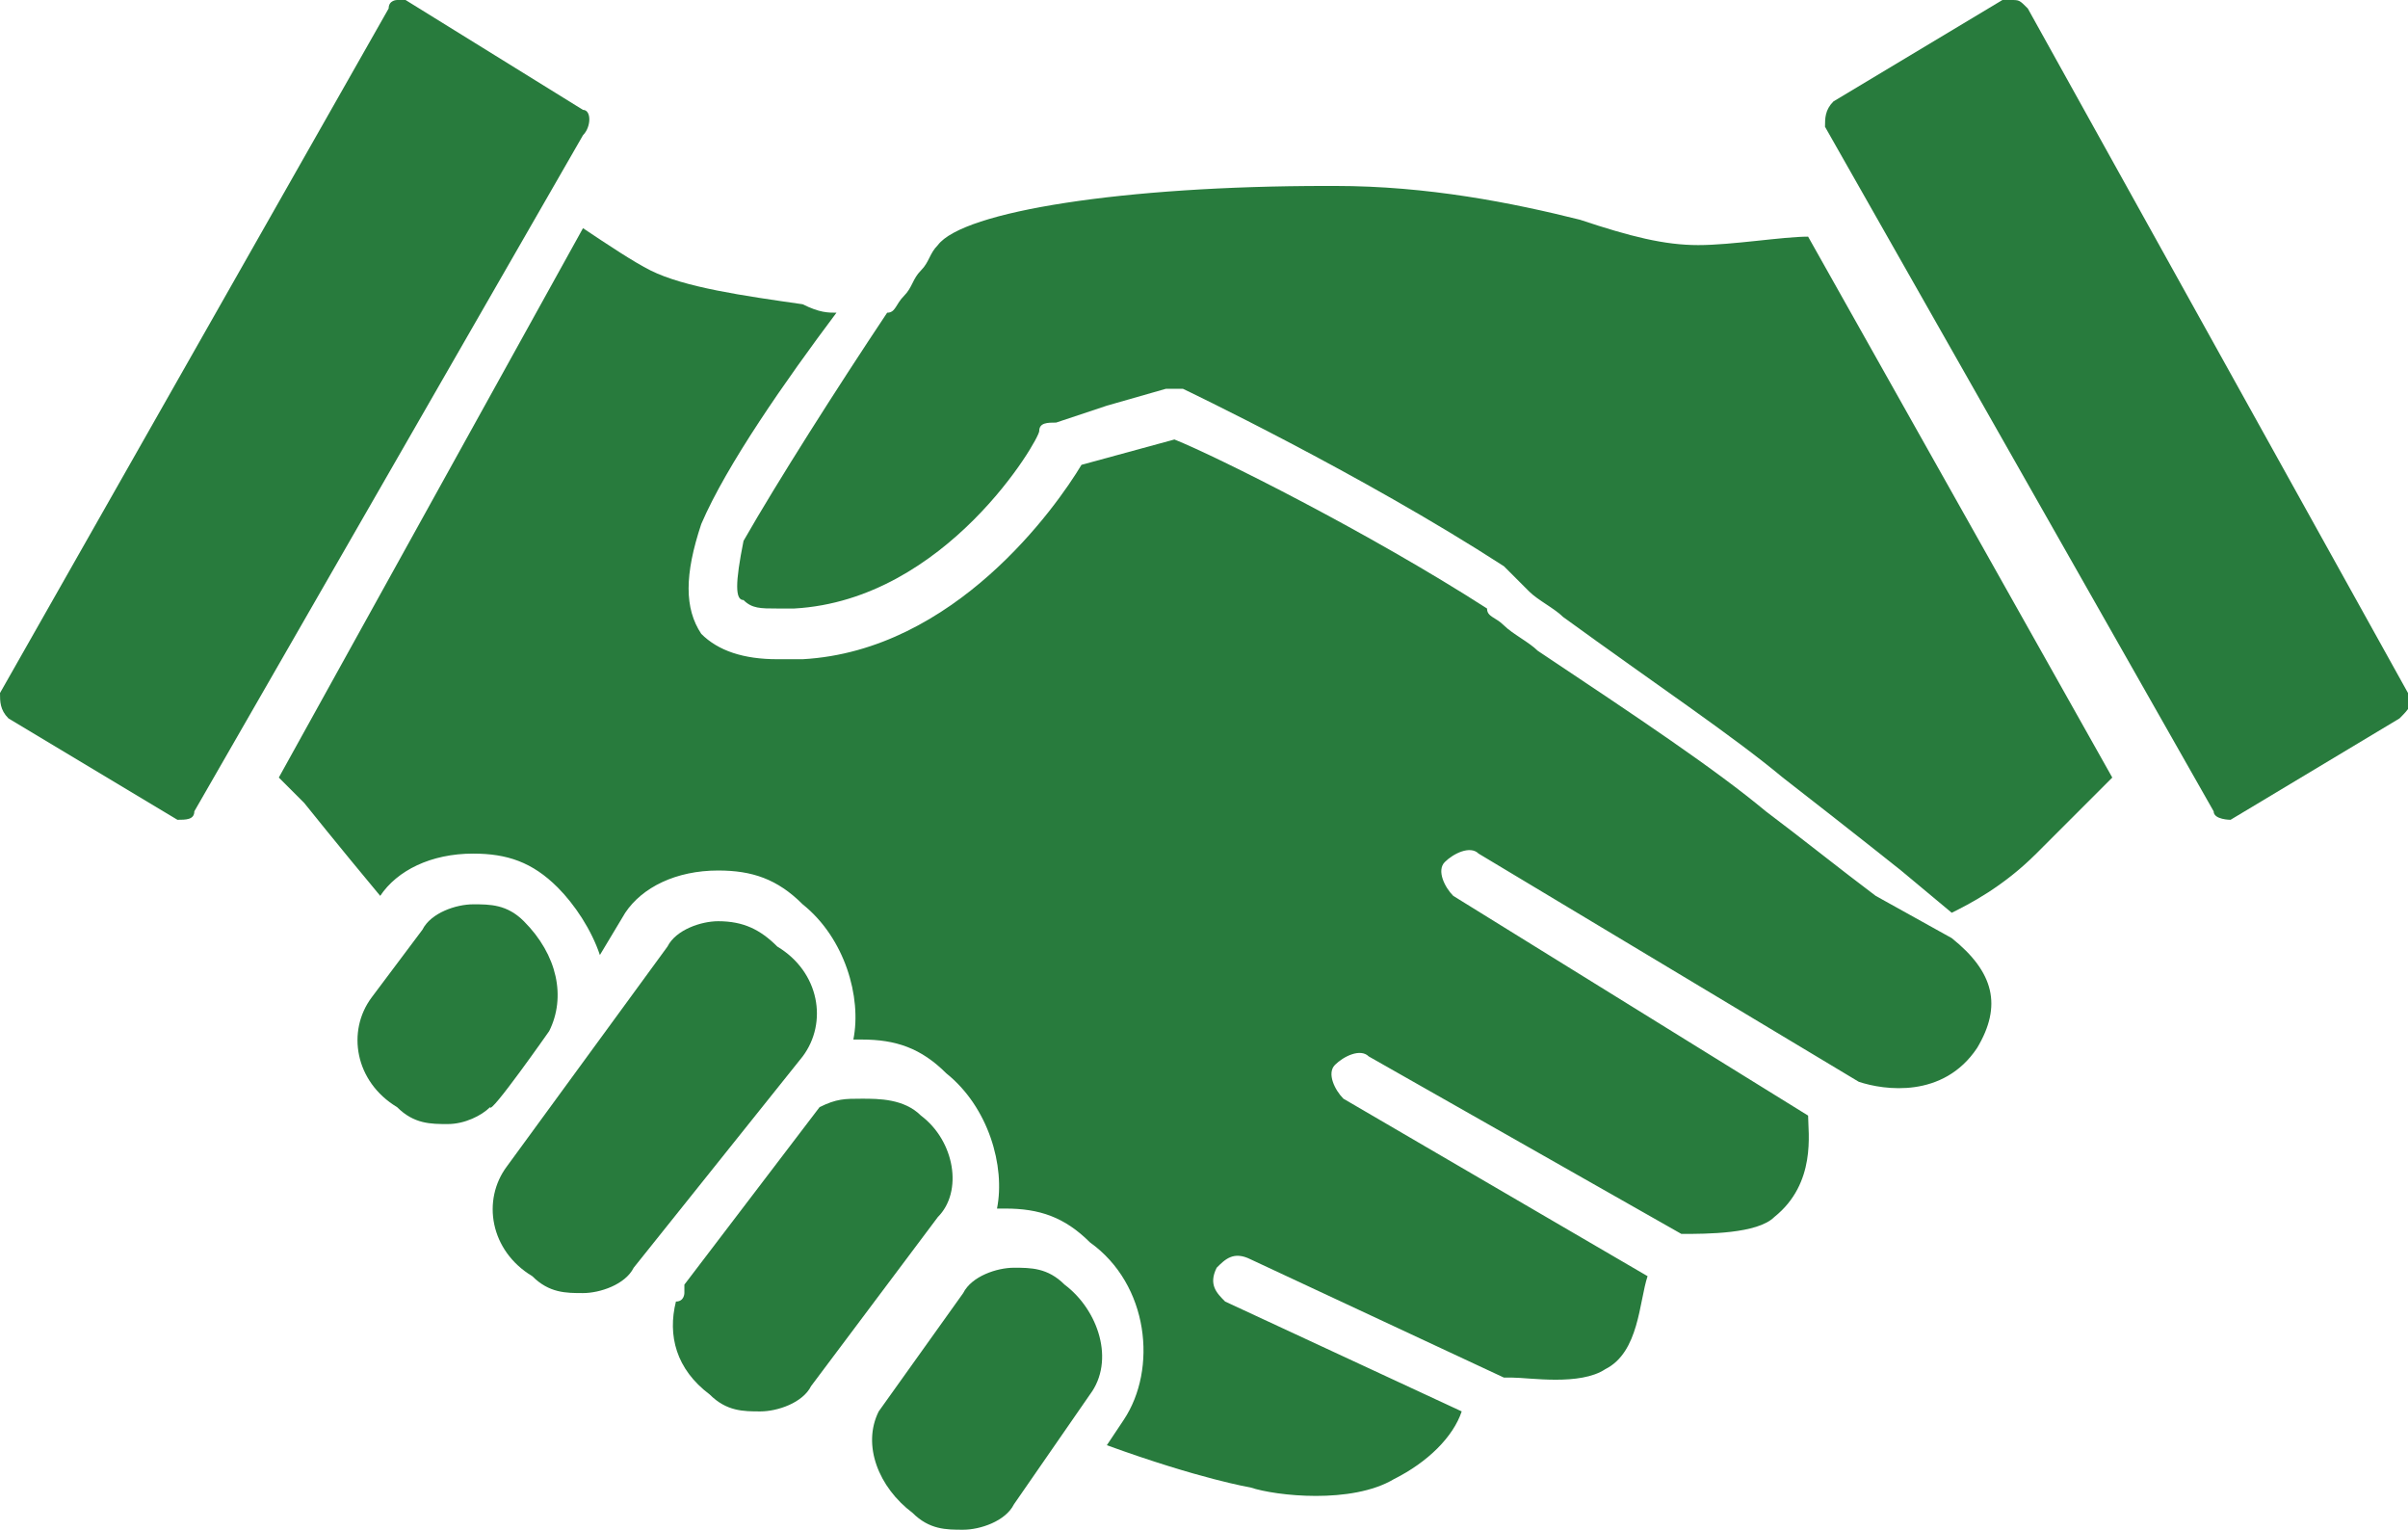
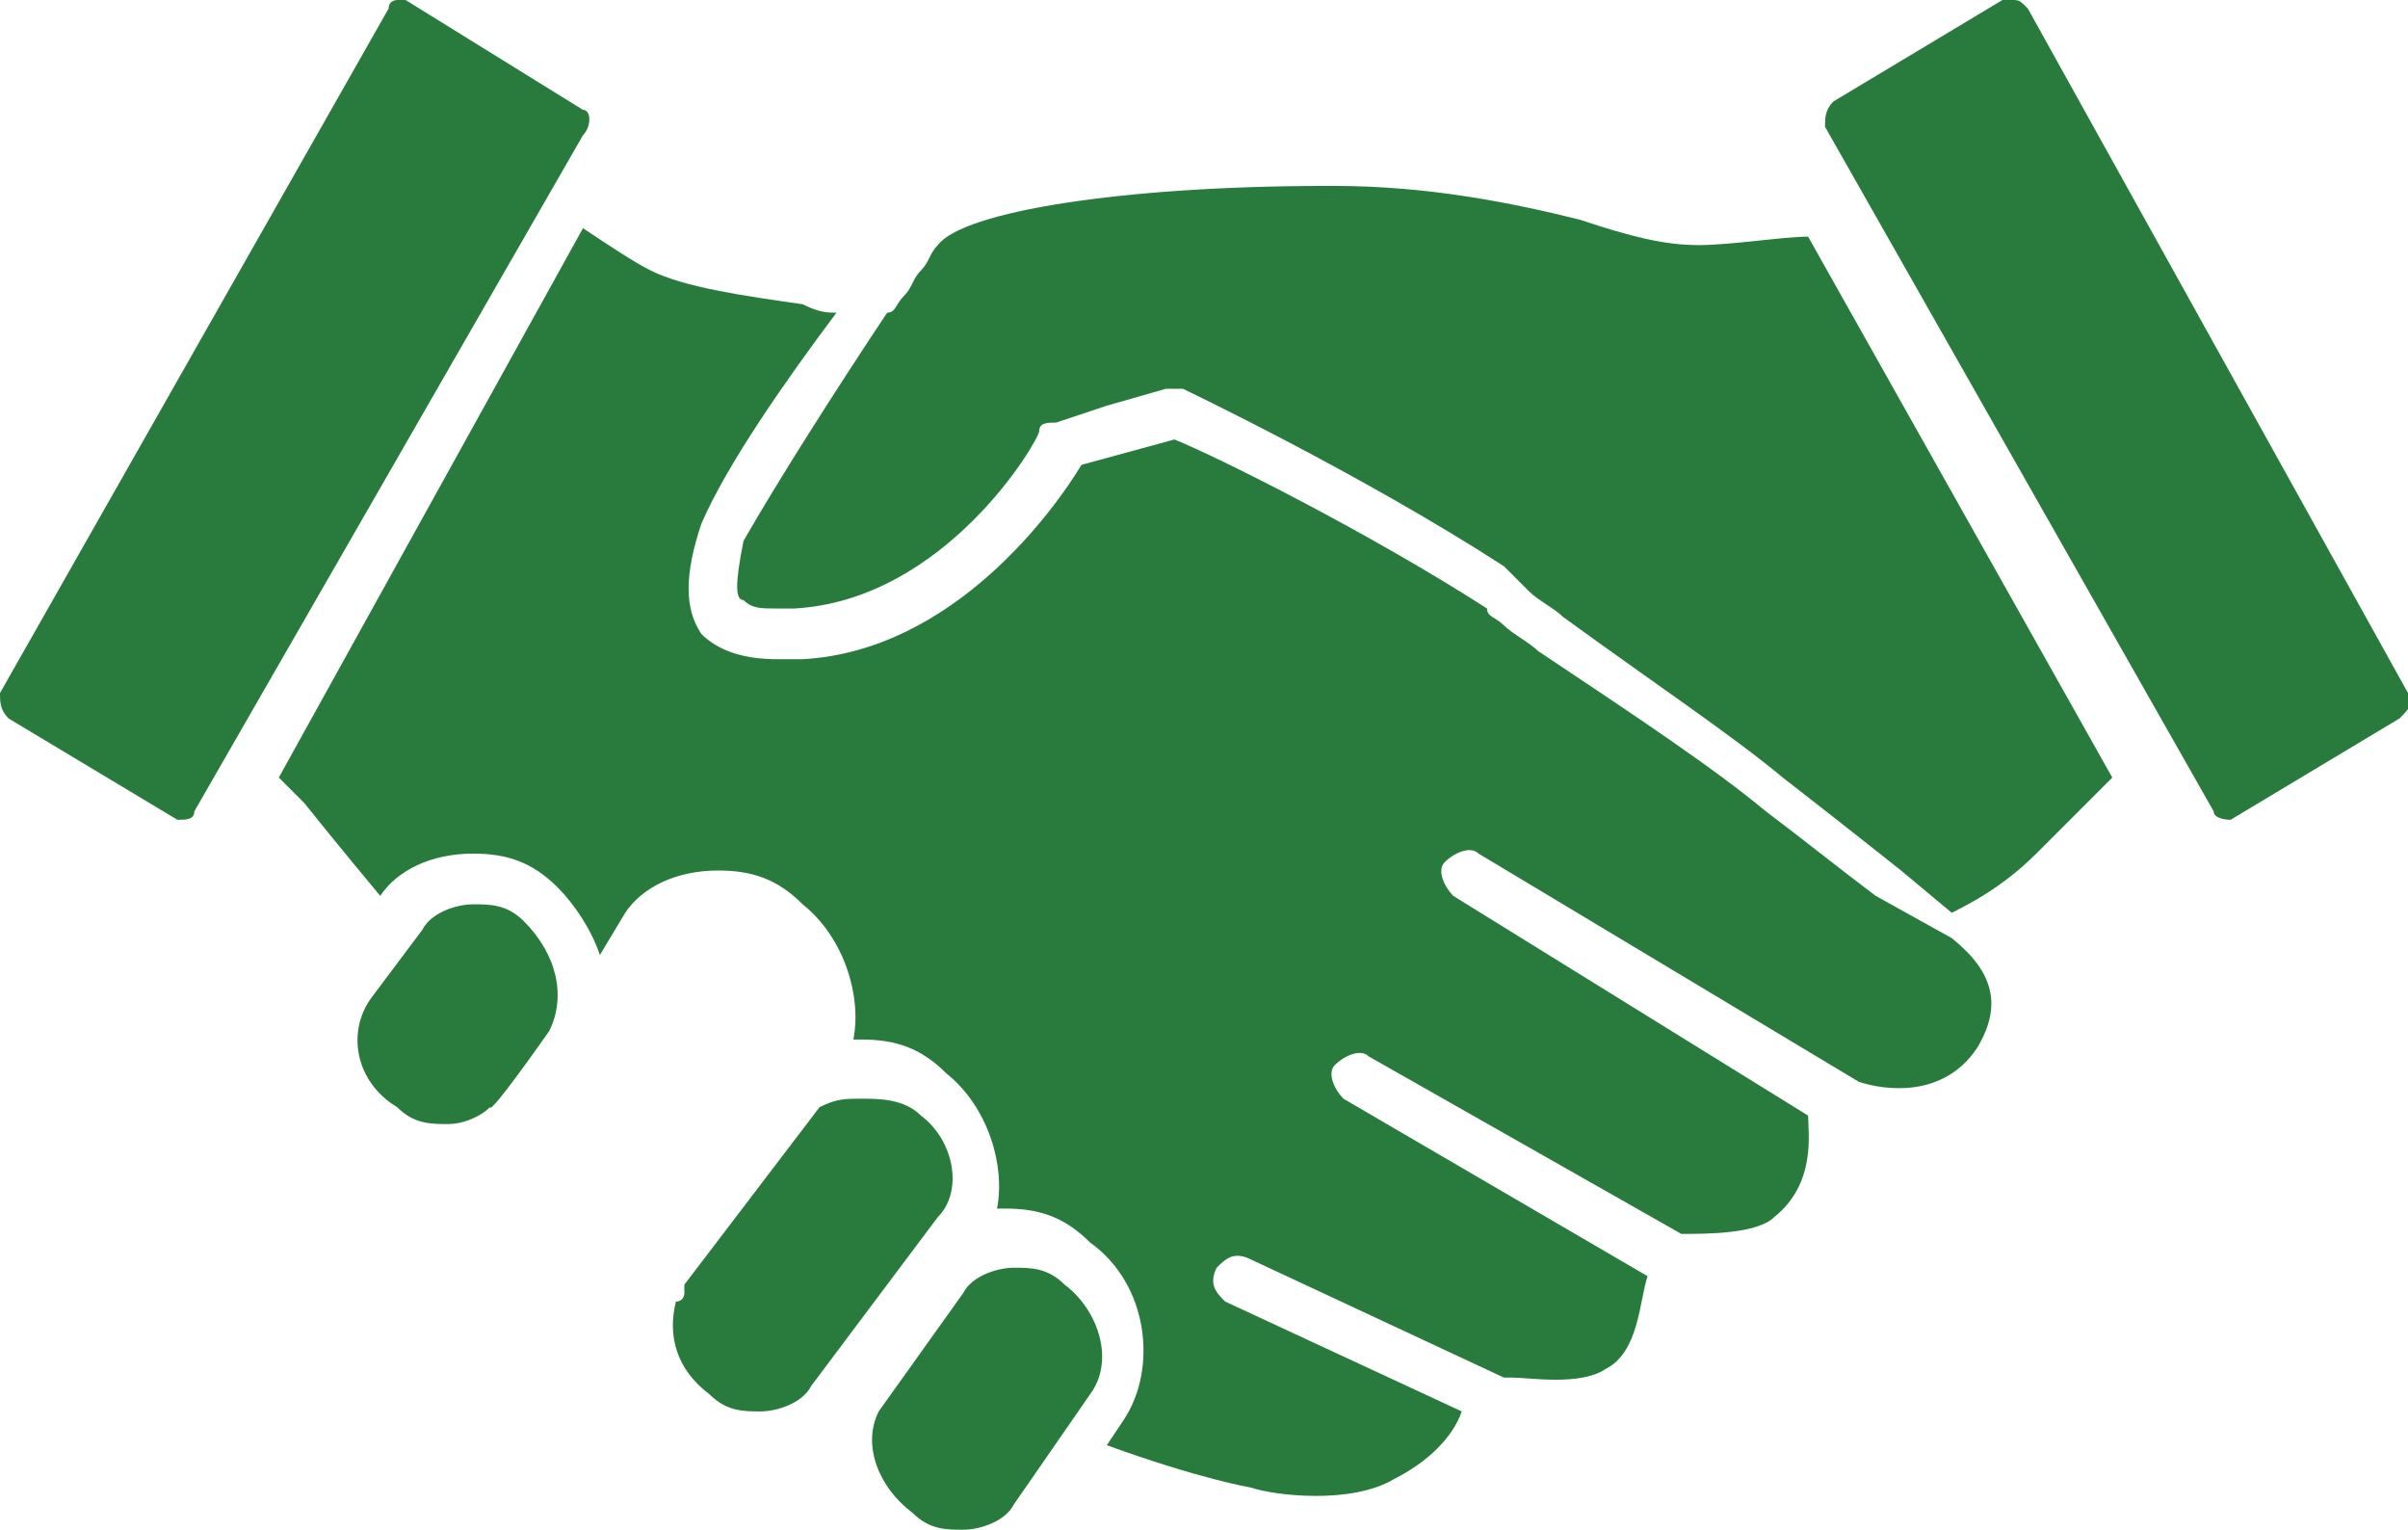
<svg xmlns="http://www.w3.org/2000/svg" version="1.1" id="Layer_1" x="0px" y="0px" viewBox="0 0 28.5 18.1" style="enable-background:new 0 0 28.5 18.1;" xml:space="preserve">
  <style type="text/css">
	.st0{fill:#287B3D;}
</style>
  <g>
    <g>
      <path class="st0" d="M22.2,10.6c-0.4-0.3-0.9-0.7-1.3-1c-0.6-0.5-1.5-1.1-2.7-1.9c-0.1-0.1-0.3-0.2-0.4-0.3    c-0.1-0.1-0.2-0.1-0.2-0.2c-1.4-0.9-3.2-1.8-3.7-2l-1.1,0.3C12.5,6,11.3,7.7,9.5,7.8c-0.1,0-0.2,0-0.3,0c-0.4,0-0.7-0.1-0.9-0.3    C8.1,7.2,8.1,6.8,8.3,6.2c0,0,0,0,0,0c0.3-0.7,1-1.7,1.6-2.5c-0.1,0-0.2,0-0.4-0.1C8.8,3.5,8.1,3.4,7.7,3.2    C7.5,3.1,7.2,2.9,6.9,2.7L3.3,9.2l0.3,0.3c0,0,0.4,0.5,0.9,1.1l0,0c0.2-0.3,0.6-0.5,1.1-0.5c0.4,0,0.7,0.1,1,0.4    C6.8,10.7,7,11,7.1,11.3l0.3-0.5c0.2-0.3,0.6-0.5,1.1-0.5c0.4,0,0.7,0.1,1,0.4c0.5,0.4,0.7,1.1,0.6,1.6c0,0,0,0,0.1,0    c0.4,0,0.7,0.1,1,0.4c0.5,0.4,0.7,1.1,0.6,1.6c0,0,0.1,0,0.1,0c0.4,0,0.7,0.1,1,0.4c0.7,0.5,0.8,1.5,0.4,2.1l-0.2,0.3    c1.1,0.4,1.7,0.5,1.7,0.5c0,0,0,0,0,0c0.3,0.1,1.2,0.2,1.7-0.1c0.4-0.2,0.7-0.5,0.8-0.8l-2.8-1.3c-0.1-0.1-0.2-0.2-0.1-0.4    c0.1-0.1,0.2-0.2,0.4-0.1l3,1.4c0,0,0,0,0.1,0c0.2,0,0.8,0.1,1.1-0.1c0.4-0.2,0.4-0.8,0.5-1.1l-3.6-2.1c-0.1-0.1-0.2-0.3-0.1-0.4    c0.1-0.1,0.3-0.2,0.4-0.1l3.7,2.1c0.3,0,0.9,0,1.1-0.2c0.5-0.4,0.4-1,0.4-1.2l-4.2-2.6c-0.1-0.1-0.2-0.3-0.1-0.4    c0.1-0.1,0.3-0.2,0.4-0.1l4.5,2.7c0.3,0.1,1,0.2,1.4-0.4c0.3-0.5,0.2-0.9-0.3-1.3L22.2,10.6z" />
-       <path class="st0" d="M9.5,12.5c0.3-0.4,0.2-1-0.3-1.3C9,11,8.8,10.9,8.5,10.9c-0.2,0-0.5,0.1-0.6,0.3l-1.9,2.6    c-0.3,0.4-0.2,1,0.3,1.3c0.2,0.2,0.4,0.2,0.6,0.2c0.2,0,0.5-0.1,0.6-0.3l0,0L9.5,12.5z" />
      <path class="st0" d="M10.9,13.2C10.7,13,10.4,13,10.2,13C10,13,9.9,13,9.7,13.1c0,0-1.6,2.1-1.6,2.1c0,0,0,0,0,0.1    c0,0,0,0.1-0.1,0.1c-0.1,0.4,0,0.8,0.4,1.1c0.2,0.2,0.4,0.2,0.6,0.2c0.2,0,0.5-0.1,0.6-0.3l1.5-2C11.4,14.1,11.3,13.5,10.9,13.2z" />
      <path class="st0" d="M12.6,15.2c-0.2-0.2-0.4-0.2-0.6-0.2c-0.2,0-0.5,0.1-0.6,0.3c0,0-1,1.4-1,1.4c-0.2,0.4,0,0.9,0.4,1.2    c0.2,0.2,0.4,0.2,0.6,0.2c0.2,0,0.5-0.1,0.6-0.3l0.9-1.3C13.2,16.1,13,15.5,12.6,15.2z" />
      <path class="st0" d="M6.5,12.2c0.2-0.4,0.1-0.9-0.3-1.3c-0.2-0.2-0.4-0.2-0.6-0.2c-0.2,0-0.5,0.1-0.6,0.3l-0.6,0.8    c-0.3,0.4-0.2,1,0.3,1.3c0.2,0.2,0.4,0.2,0.6,0.2c0.2,0,0.4-0.1,0.5-0.2C5.8,13.2,6.5,12.2,6.5,12.2z" />
      <path class="st0" d="M20.1,2.9c-0.4,0-0.8-0.1-1.4-0.3c-0.8-0.2-1.8-0.4-2.9-0.4l-0.1,0c-2.4,0-4.3,0.3-4.6,0.7    c-0.1,0.1-0.1,0.2-0.2,0.3c-0.1,0.1-0.1,0.2-0.2,0.3c-0.1,0.1-0.1,0.2-0.2,0.2C9.9,4.6,9.2,5.7,8.8,6.4c-0.1,0.5-0.1,0.7,0,0.7    C8.9,7.2,9,7.2,9.2,7.2c0.1,0,0.2,0,0.2,0c1.8-0.1,2.9-2,2.9-2.1c0-0.1,0.1-0.1,0.2-0.1l0.6-0.2l0.7-0.2c0,0,0.1,0,0.1,0    c0,0,0.1,0,0.1,0c0,0,2.1,1,3.8,2.1C17.9,6.8,18,6.9,18.1,7c0.1,0.1,0.3,0.2,0.4,0.3c1.1,0.8,2,1.4,2.6,1.9    c0.9,0.7,1.4,1.1,1.4,1.1l0,0l0.6,0.5c0,0,0,0,0,0c0.2-0.1,0.6-0.3,1-0.7c0.2-0.2,0.3-0.3,0.4-0.4c0.2-0.2,0.3-0.3,0.5-0.5    c0,0,0,0,0,0l-3.6-6.4C21.1,2.8,20.5,2.9,20.1,2.9z" />
      <path class="st0" d="M6.9,1.6C7,1.5,7,1.3,6.9,1.3L4.8,0c0,0-0.1,0-0.1,0C4.7,0,4.6,0,4.6,0.1L0,8.2C0,8.3,0,8.4,0.1,8.5l2,1.2    c0.1,0,0.2,0,0.2-0.1L6.9,1.6z" />
      <path class="st0" d="M28.5,8.2L24,0.1C23.9,0,23.9,0,23.8,0c0,0-0.1,0-0.1,0l-2,1.2c-0.1,0.1-0.1,0.2-0.1,0.3l4.6,8.1    c0,0.1,0.2,0.1,0.2,0.1l2-1.2C28.5,8.4,28.6,8.3,28.5,8.2z" />
    </g>
  </g>
</svg>